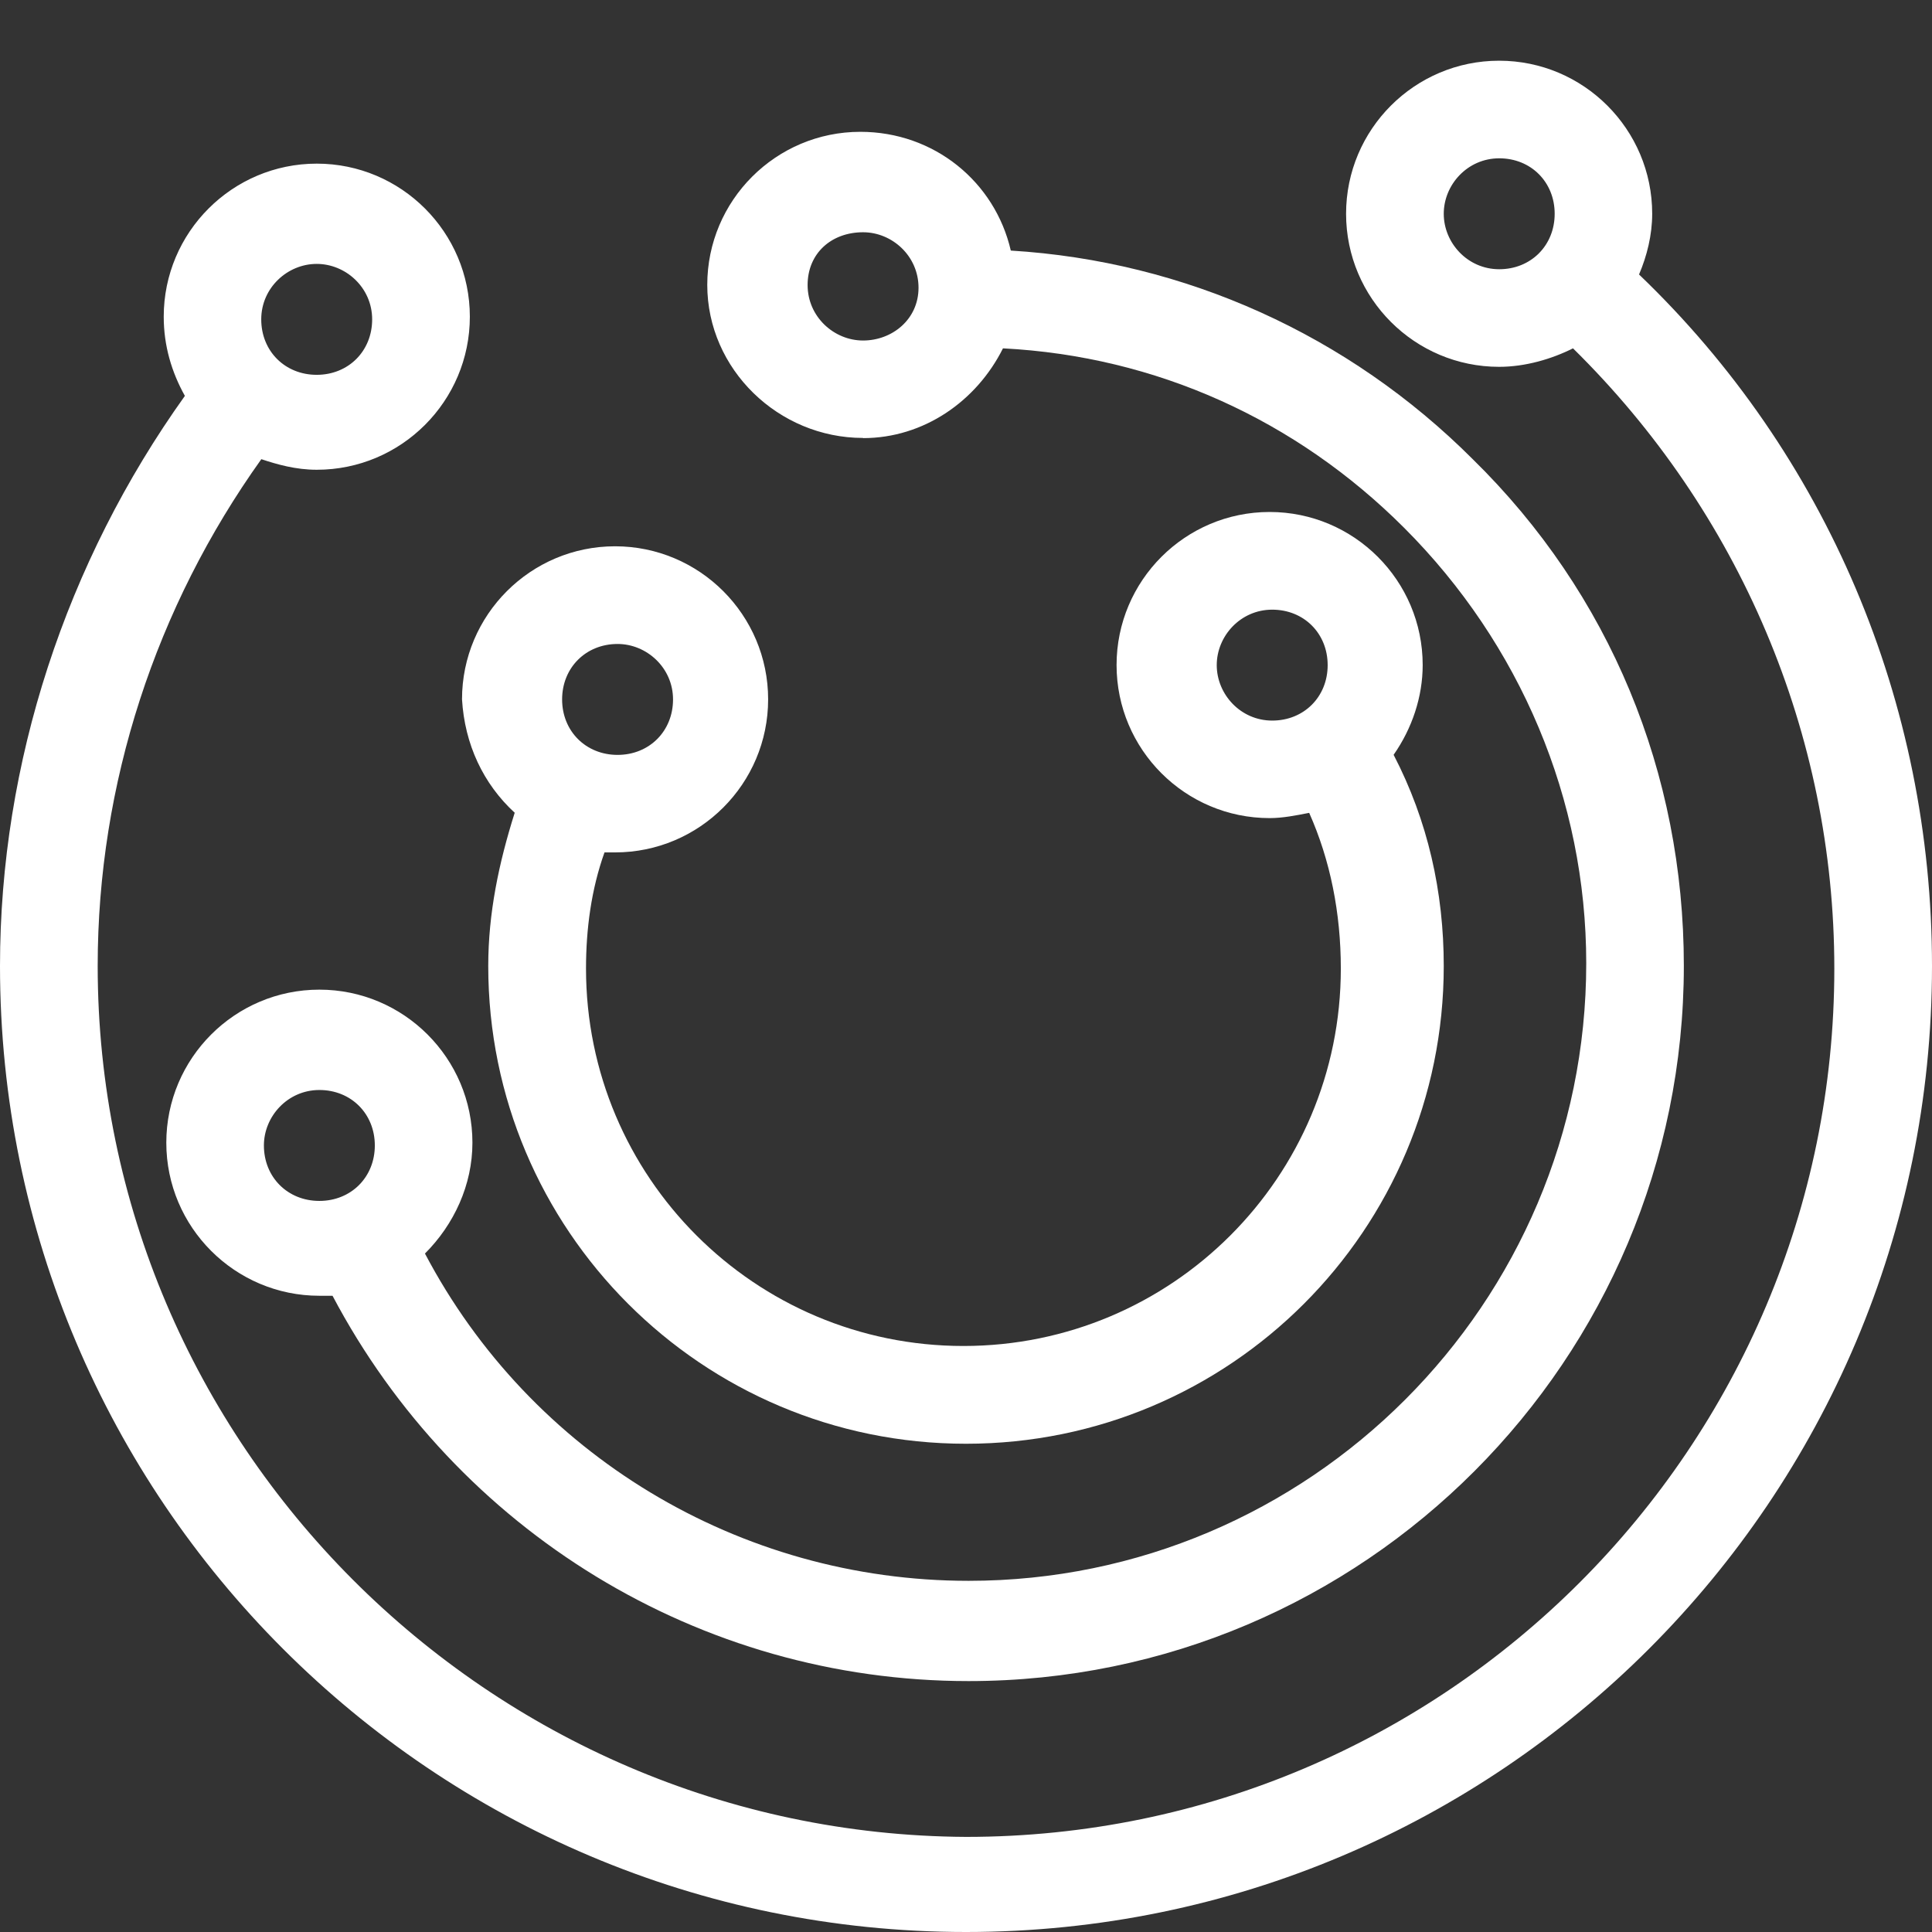
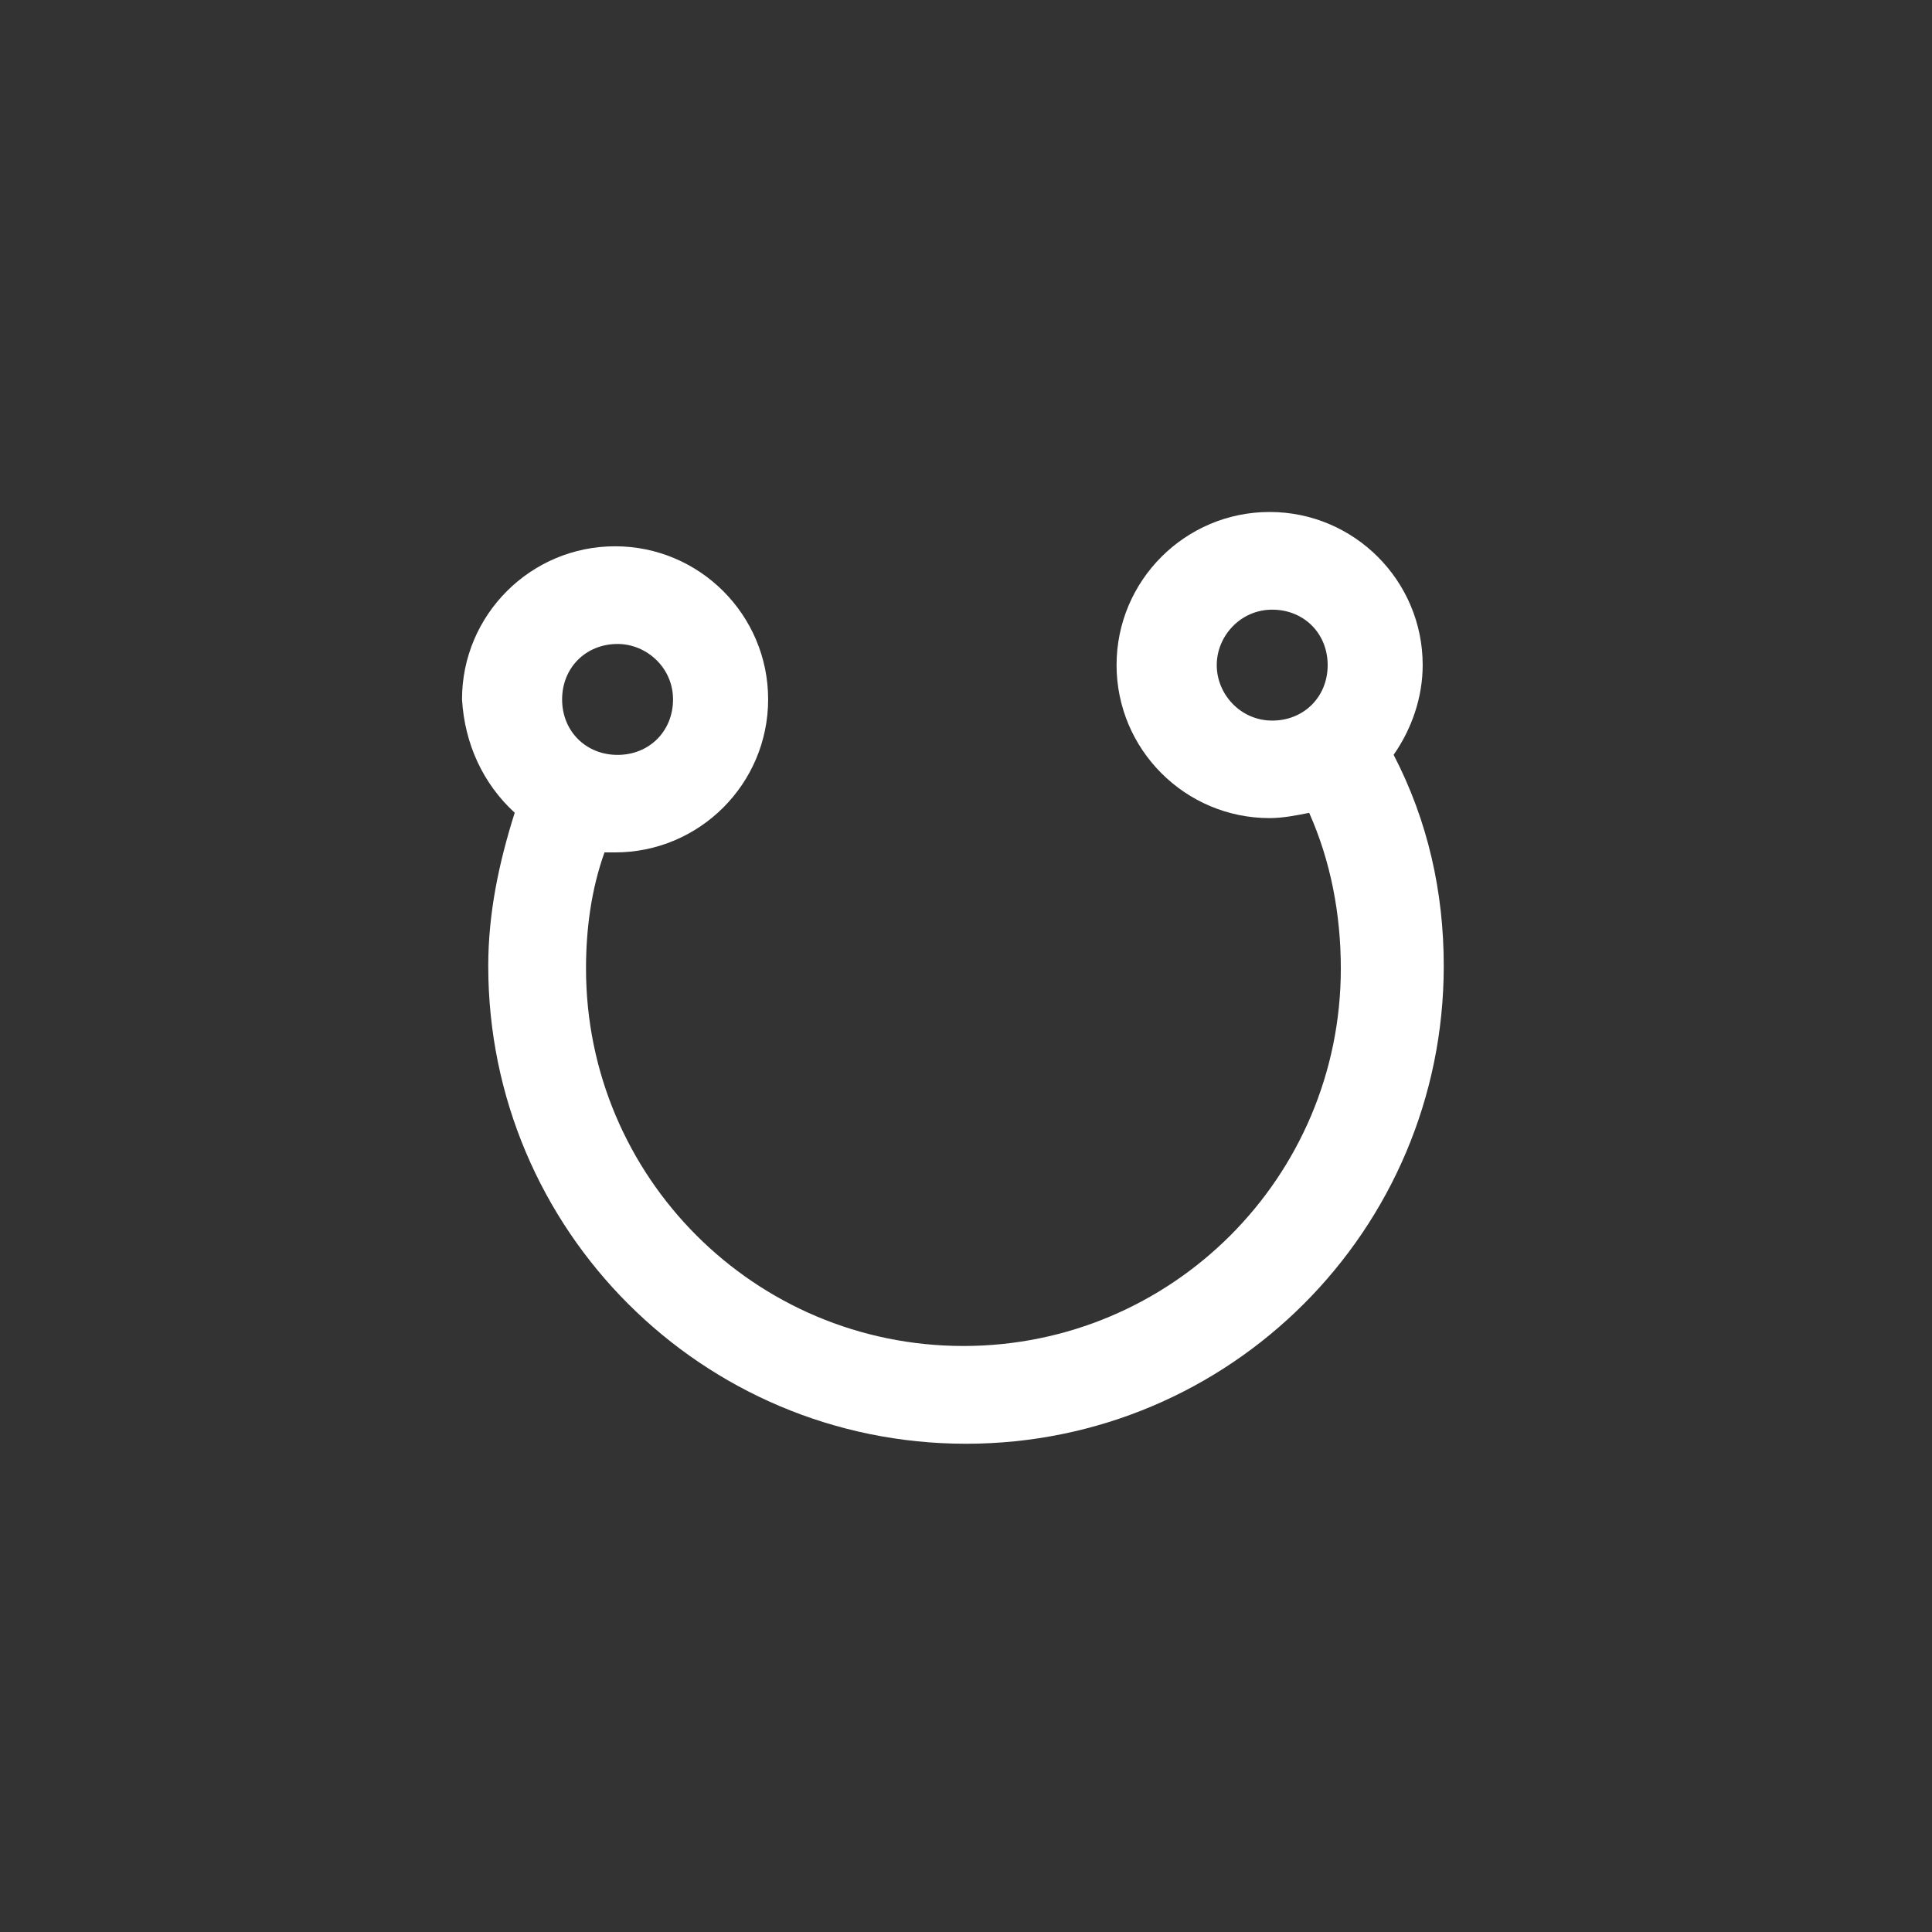
<svg xmlns="http://www.w3.org/2000/svg" id="b" viewBox="0 0 232 232">
  <rect x="0" y="0" width="232" height="232" fill="#333333" stroke="none" />
  <g id="c">
    <g id="d">
-       <path d="M196.82,32.96c.95-2.22,1.58-4.75,1.58-7.29,0-10.14-8.24-18.38-18.38-18.38s-18.38,8.24-18.38,18.38,8.24,18.38,18.38,18.38c3.17,0,6.34-.95,8.87-2.22,19.97,19.65,31.38,46.27,31.38,74.48,0,57.37-46.59,104.27-104.27,104.27-57.37-.32-104.27-47.22-104.27-104.59,0-21.87,6.97-43.1,19.65-60.85,1.9.63,4.12,1.27,6.66,1.27,10.14,0,18.38-8.24,18.38-18.38s-8.24-18.38-18.38-18.38-18.38,8.24-18.38,18.38c0,3.49.95,6.66,2.54,9.51C7.92,67.51,0,91.6,0,116c0,64.02,51.98,116,116,116s116-51.98,116-116c0-31.69-12.68-61.49-35.18-83.04ZM173.37,25.67c0-3.49,2.85-6.66,6.66-6.66s6.66,2.85,6.66,6.66-2.85,6.66-6.66,6.66-6.66-3.17-6.66-6.66ZM38.03,31.69c3.49,0,6.66,2.85,6.66,6.66s-2.85,6.66-6.66,6.66-6.66-2.85-6.66-6.66,3.17-6.66,6.66-6.66Z" style="fill:#fff; stroke-width:0px;" />
      <path d="M61.8,97.62c-1.9,6.02-3.17,12.04-3.17,18.38,0,31.69,25.67,57.37,57.37,57.37s57.37-25.67,57.37-57.37c0-8.87-1.9-17.43-6.02-25.36,2.22-3.17,3.49-6.97,3.49-10.78,0-10.14-8.24-18.38-18.38-18.38s-18.38,8.24-18.38,18.38,8.24,18.38,18.38,18.38c1.58,0,3.17-.32,4.75-.63,2.54,5.7,3.8,12.04,3.8,18.7,0,25.04-20.28,45.32-45.32,45.32s-45.32-20.28-45.32-45.32c0-4.75.63-9.51,2.22-13.95h1.27c10.14,0,18.38-8.24,18.38-18.38s-8.24-18.38-18.38-18.38-18.38,8.24-18.38,18.38c.32,5.39,2.54,10.14,6.34,13.63ZM146.11,79.87c0-3.49,2.85-6.66,6.66-6.66s6.66,2.85,6.66,6.66-2.85,6.66-6.66,6.66-6.66-3.17-6.66-6.66ZM74.16,77.33c3.49,0,6.66,2.85,6.66,6.66s-2.85,6.66-6.66,6.66-6.66-2.85-6.66-6.66,2.85-6.66,6.66-6.66Z" style="fill:#fff; stroke-width:0px;" />
-       <path d="M103.64,52.61c7.29,0,13.63-4.44,16.8-10.78,18.38.95,35.18,8.56,48.17,21.55,13.95,13.95,21.87,32.64,21.87,52.29,0,40.88-33.28,74.16-74.16,74.16-27.57,0-52.61-15.21-65.29-39.3,3.49-3.49,5.7-8.24,5.7-13.31,0-10.14-8.24-18.38-18.38-18.38s-18.38,8.24-18.38,18.38,8.24,18.38,18.38,18.38h1.58c14.9,28.21,44.05,46.27,76.38,46.27,47.54,0,85.89-38.67,85.89-85.89,0-23.14-8.87-44.69-25.36-60.85-14.9-14.9-34.55-23.77-55.46-25.04-1.9-8.24-9.19-14.26-18.07-14.26-10.14,0-18.38,8.24-18.38,18.38s8.56,18.38,18.7,18.38ZM31.69,137.55c0-3.49,2.85-6.66,6.66-6.66s6.66,2.85,6.66,6.66-2.85,6.66-6.66,6.66-6.66-2.85-6.66-6.66ZM103.64,27.89c3.49,0,6.66,2.85,6.66,6.66s-3.17,6.34-6.66,6.34-6.66-2.85-6.66-6.66,2.85-6.34,6.66-6.34Z" style="fill:#fff; stroke-width:0px;" />
    </g>
-     <rect x="0" width="232" height="232" style="fill:none; stroke-width:0px;" />
  </g>
</svg>